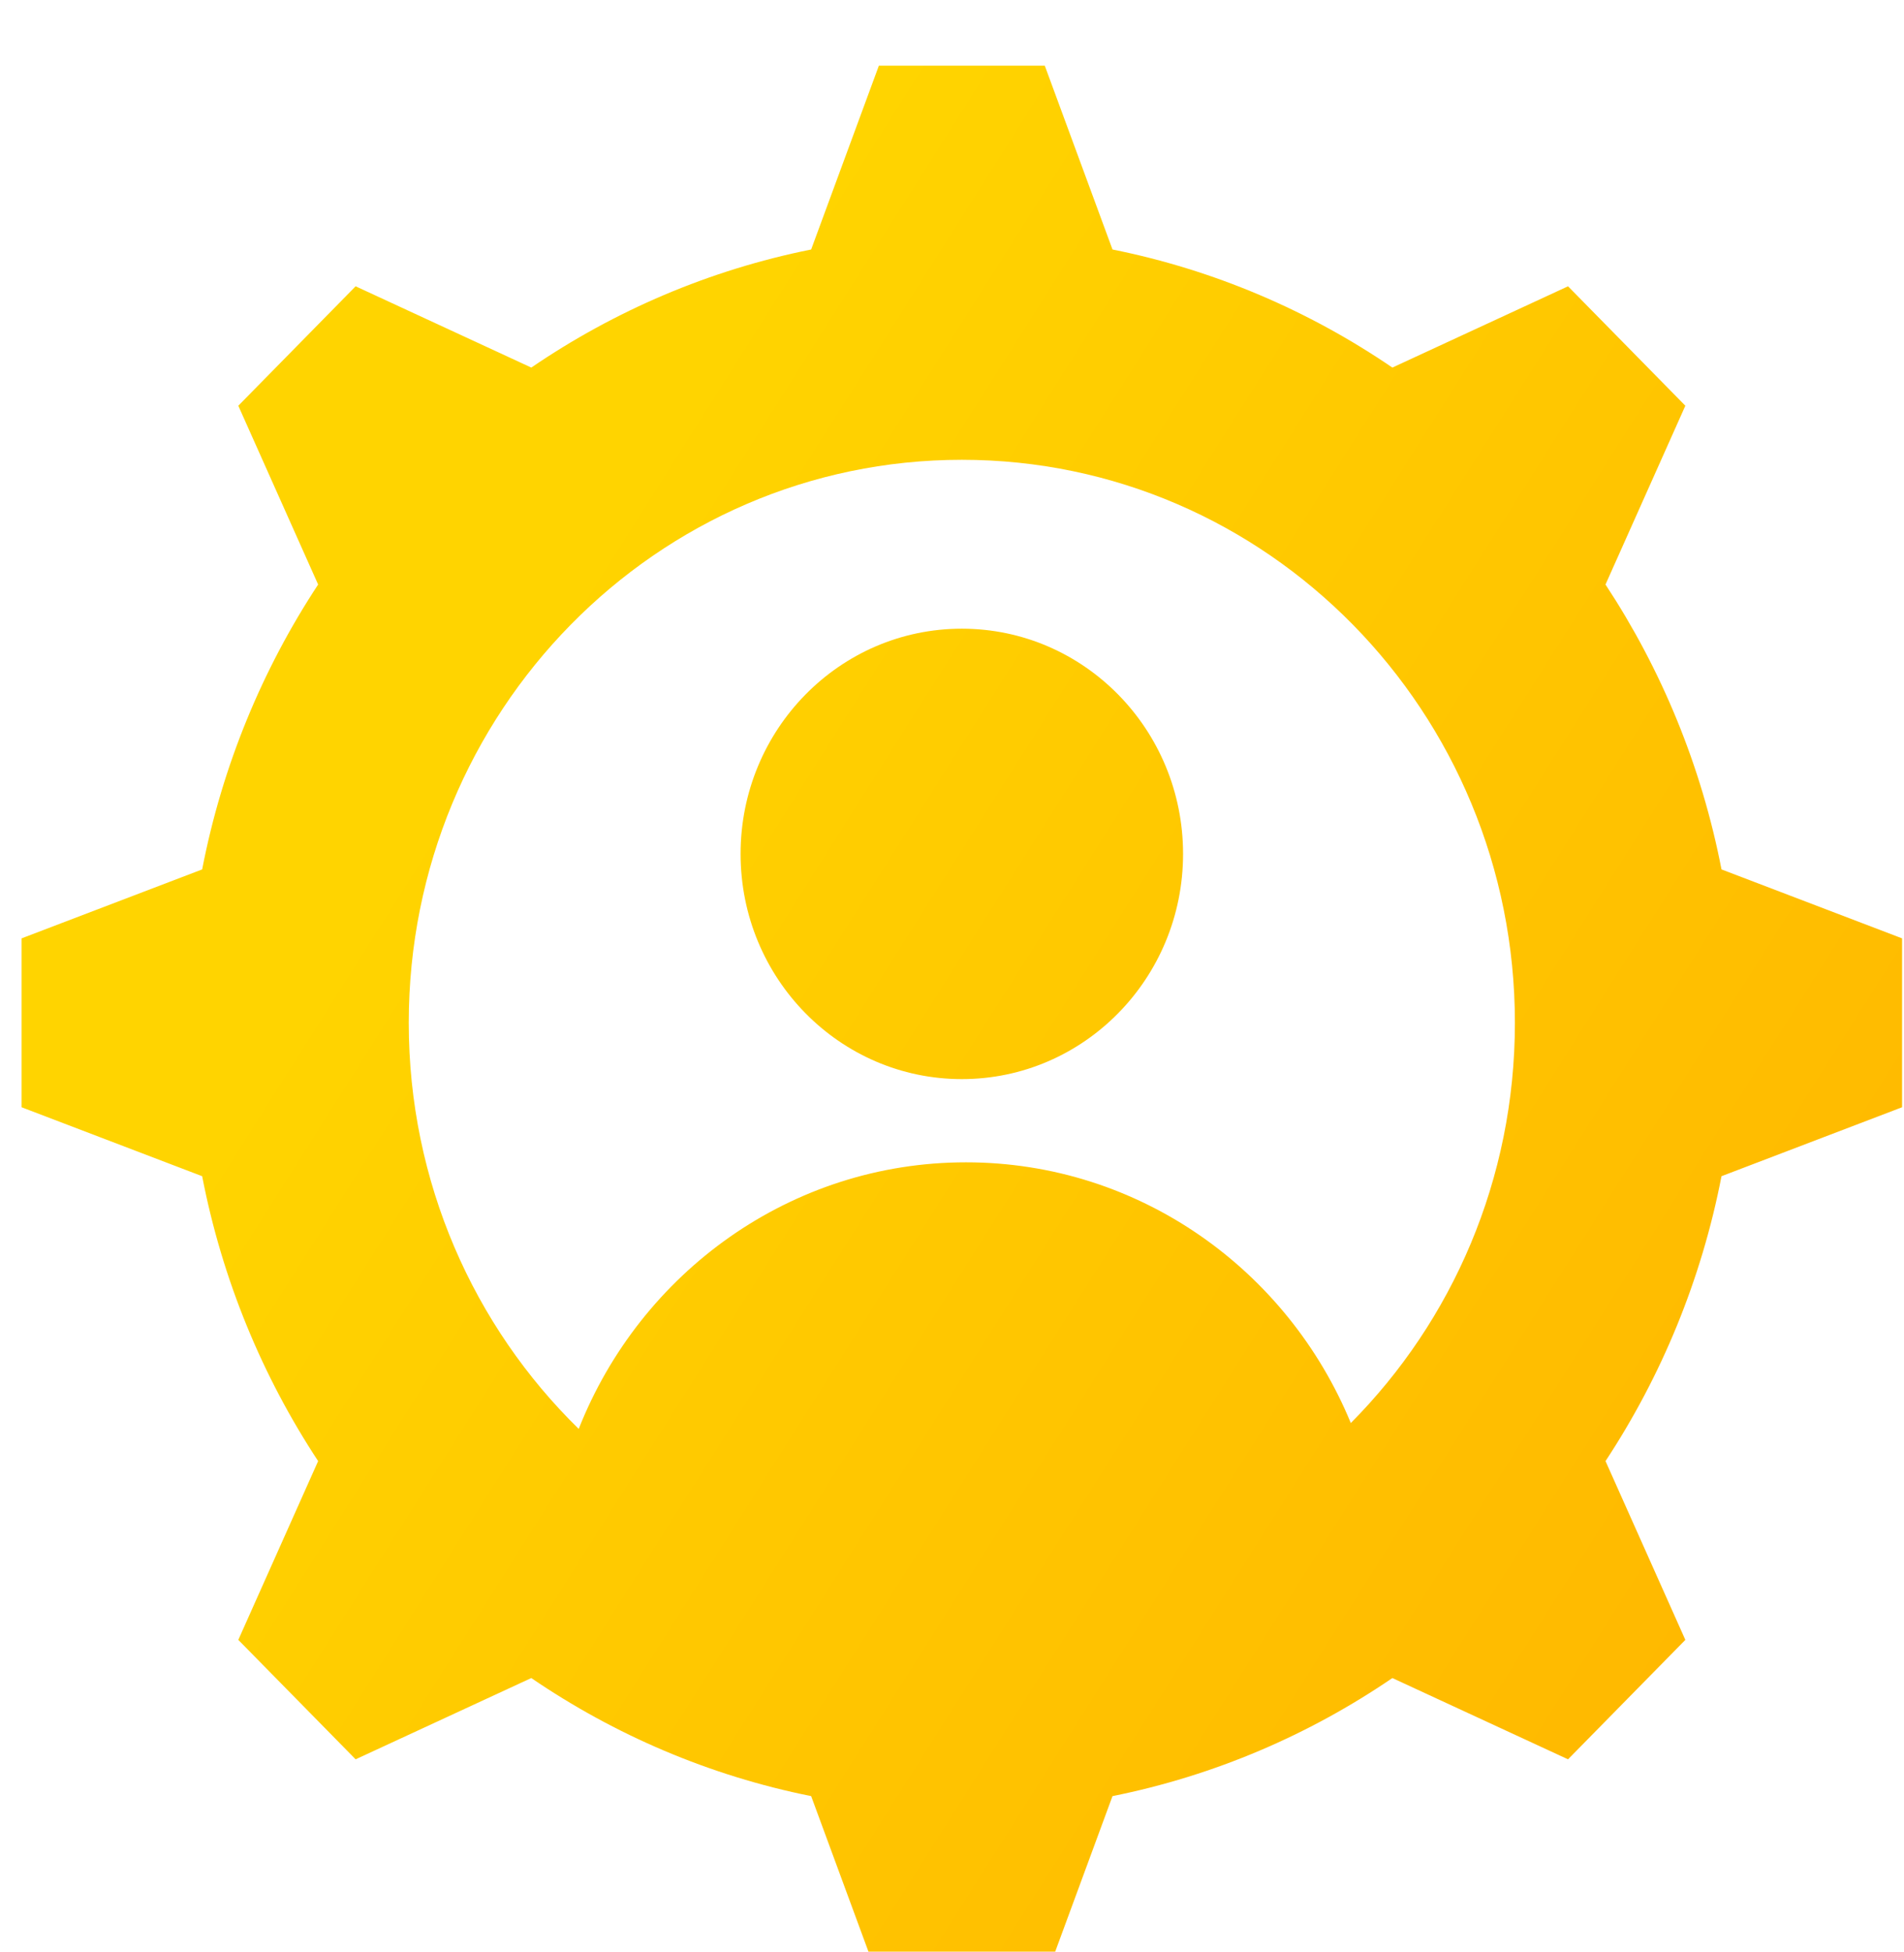
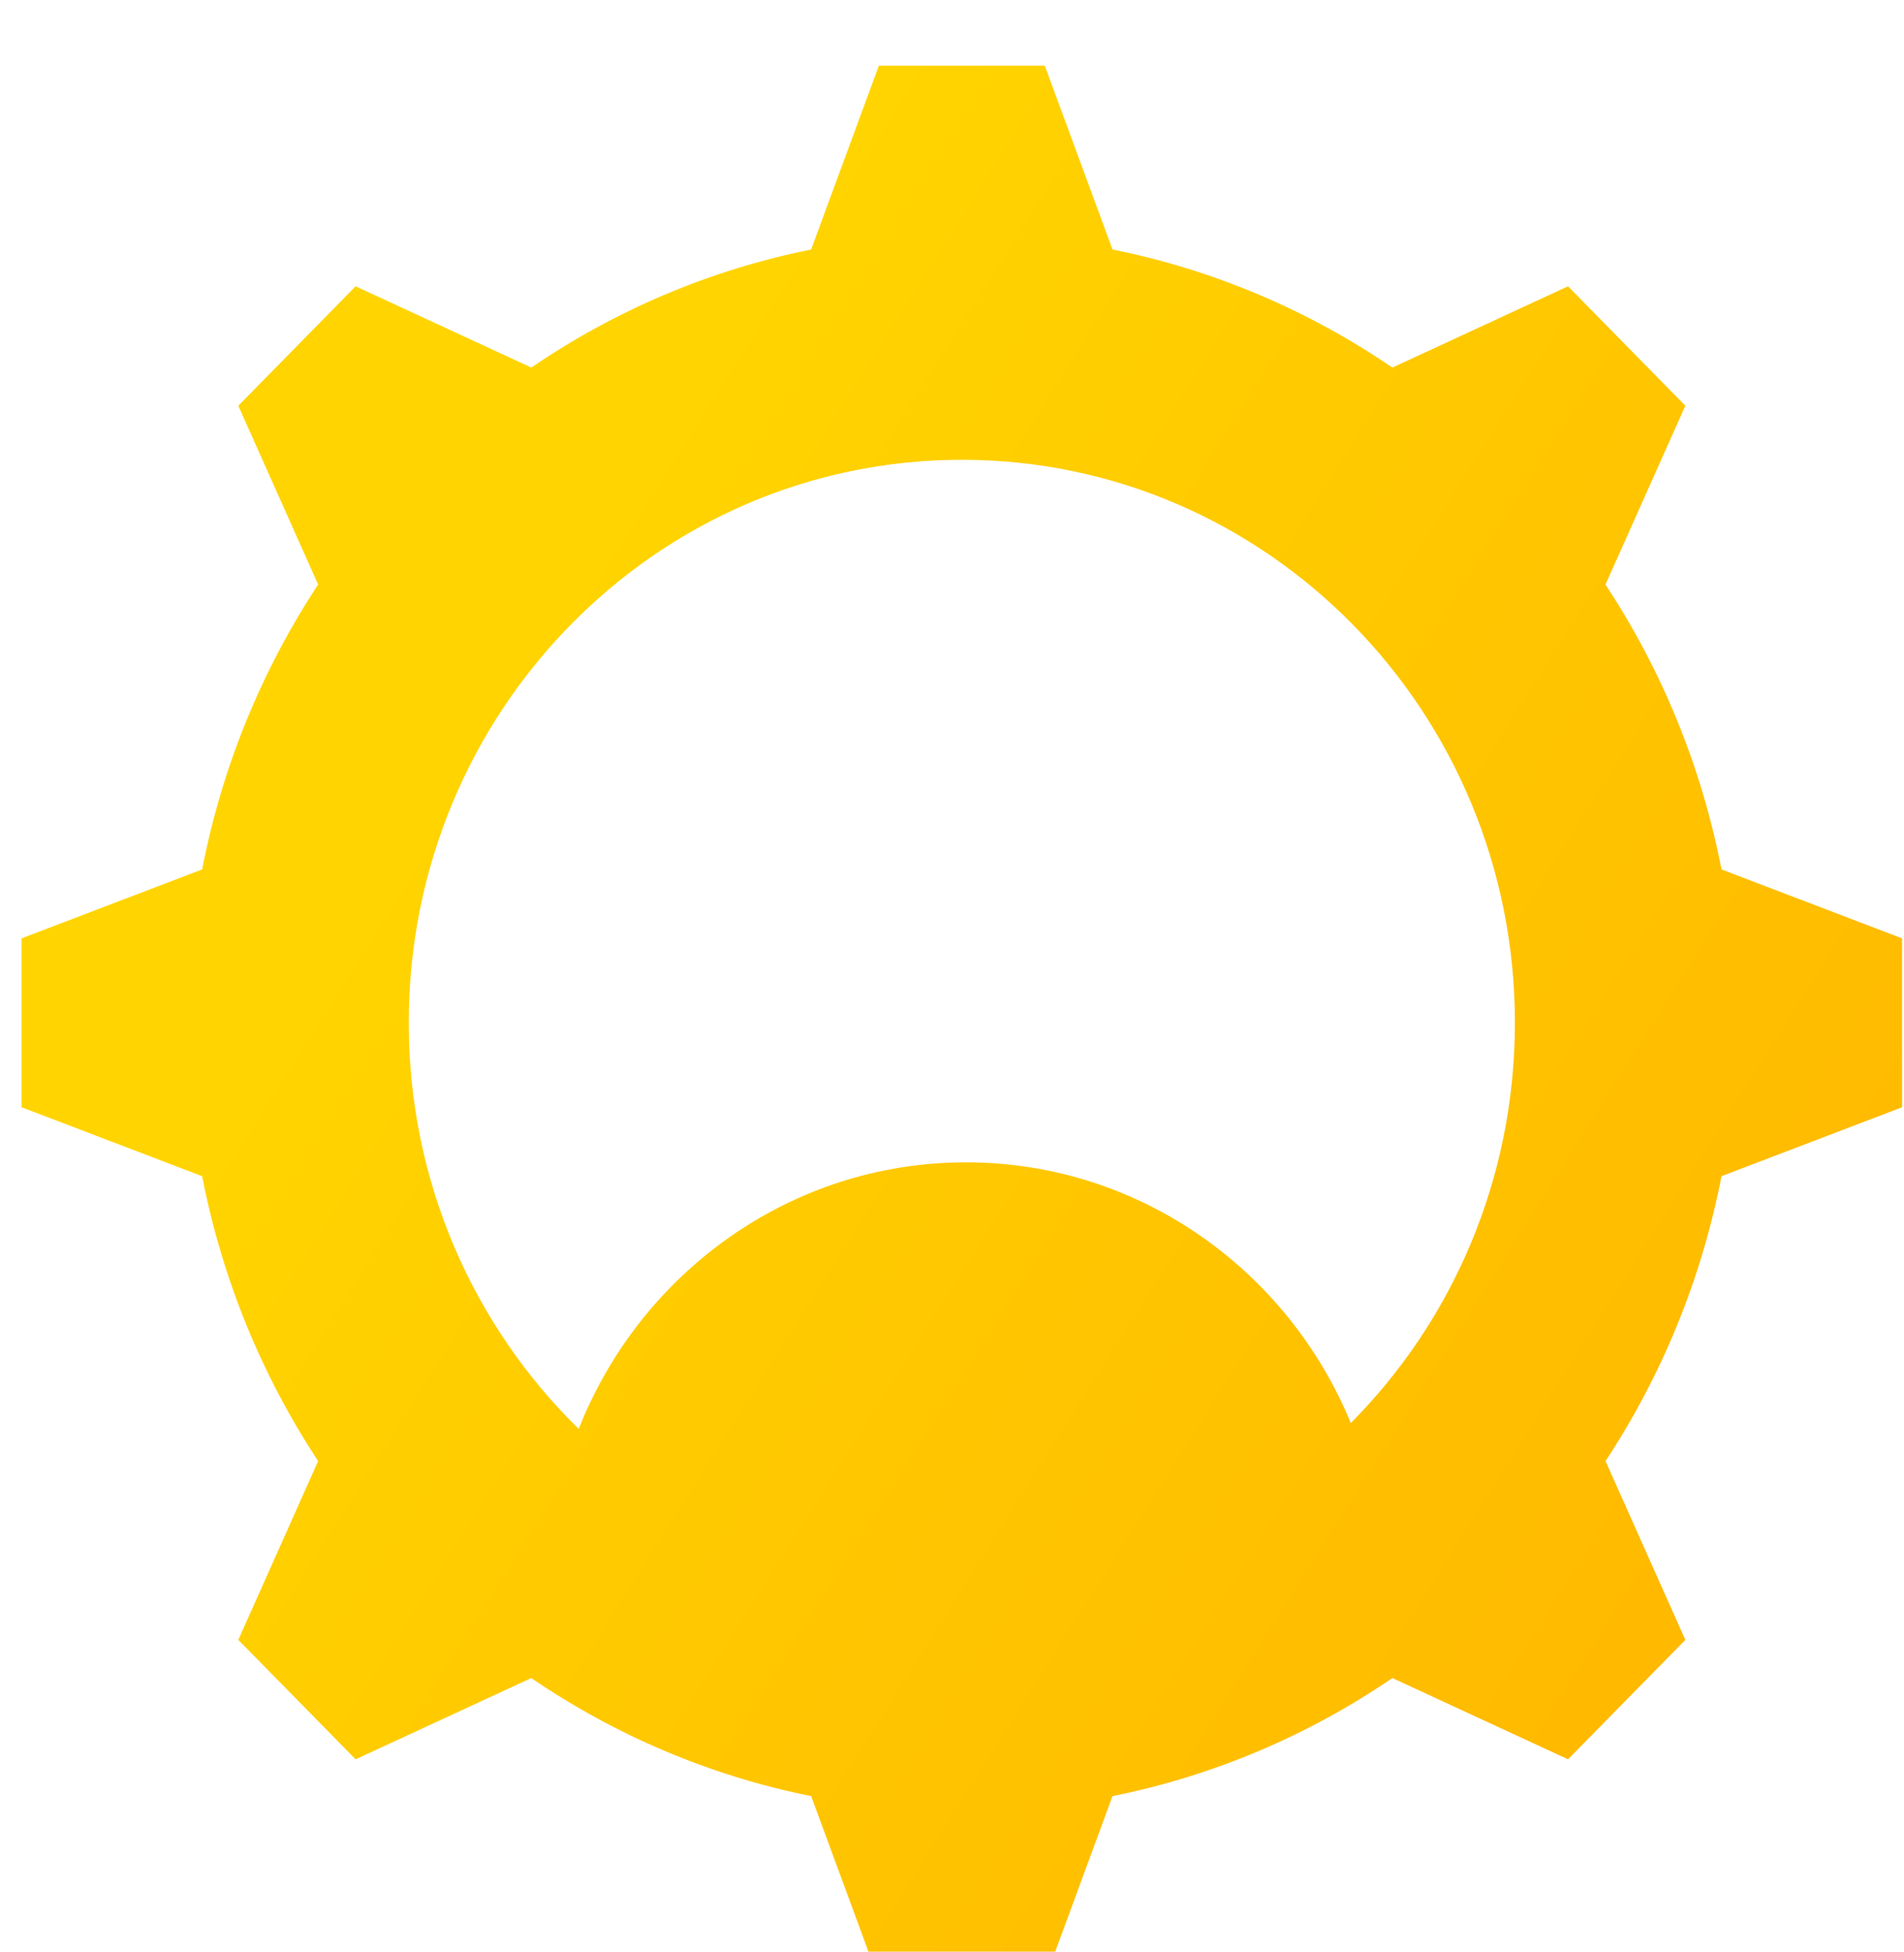
<svg xmlns="http://www.w3.org/2000/svg" width="81" height="83" viewBox="0 0 81 83" fill="none">
  <g filter="url(#filter0_i_1_2647)">
-     <path d="M40.918 43.889C46.116 43.889 50.33 39.602 50.33 34.312C50.33 29.023 46.116 24.735 40.918 24.735C35.72 24.735 31.506 29.023 31.506 34.312C31.506 39.602 35.72 43.889 40.918 43.889Z" fill="url(#paint0_linear_1_2647)" />
    <path fill-rule="evenodd" clip-rule="evenodd" d="M44.447 0.793L37.389 0.793L34.508 8.61C30.173 9.48 26.144 11.215 22.602 13.631L15.129 10.175L10.138 15.254L13.534 22.857C11.16 26.462 9.455 30.562 8.6 34.972L0.918 37.904L0.918 45.086L8.6 48.018C9.455 52.428 11.16 56.528 13.534 60.133L10.138 67.736L15.129 72.815L22.602 69.359C26.144 71.775 30.173 73.51 34.508 74.38L37.389 82.197H44.447L47.328 74.38C51.663 73.51 55.692 71.775 59.234 69.359L66.707 72.815L71.698 67.736L68.302 60.133C70.676 56.528 72.381 52.428 73.236 48.018L80.918 45.086V37.904L73.236 34.972C72.381 30.562 70.676 26.462 68.301 22.857L71.698 15.254L66.707 10.175L59.234 13.631C55.692 11.215 51.663 9.48 47.328 8.61L44.447 0.793ZM41.094 47.428C33.633 47.428 27.242 52.122 24.62 58.764C20.163 54.407 17.389 48.281 17.389 41.495C17.389 28.272 27.923 17.553 40.918 17.553C53.913 17.553 64.447 28.272 64.447 41.495C64.447 48.153 61.777 54.176 57.466 58.515C54.785 52.005 48.461 47.428 41.094 47.428Z" fill="url(#paint1_linear_1_2647)" />
  </g>
  <defs>
    <filter id="filter0_i_1_2647" x="0.918" y="0.793" width="80" height="83.404" filterUnits="userSpaceOnUse" color-interpolation-filters="sRGB">
      <feFlood flood-opacity="0" result="BackgroundImageFix" />
      <feBlend mode="normal" in="SourceGraphic" in2="BackgroundImageFix" result="shape" />
      <feColorMatrix in="SourceAlpha" type="matrix" values="0 0 0 0 0 0 0 0 0 0 0 0 0 0 0 0 0 0 127 0" result="hardAlpha" />
      <feOffset dy="2" />
      <feGaussianBlur stdDeviation="1" />
      <feComposite in2="hardAlpha" operator="arithmetic" k2="-1" k3="1" />
      <feColorMatrix type="matrix" values="0 0 0 0 1 0 0 0 0 1 0 0 0 0 1 0 0 0 0.25 0" />
      <feBlend mode="normal" in2="shape" result="effect1_innerShadow_1_2647" />
    </filter>
    <linearGradient id="paint0_linear_1_2647" x1="25.297" y1="20.724" x2="102.301" y2="69.404" gradientUnits="userSpaceOnUse">
      <stop stop-color="#FFD400" />
      <stop offset="1" stop-color="#FFAE00" />
    </linearGradient>
    <linearGradient id="paint1_linear_1_2647" x1="25.297" y1="20.724" x2="102.301" y2="69.404" gradientUnits="userSpaceOnUse">
      <stop stop-color="#FFD400" />
      <stop offset="1" stop-color="#FFAE00" />
    </linearGradient>
  </defs>
</svg>